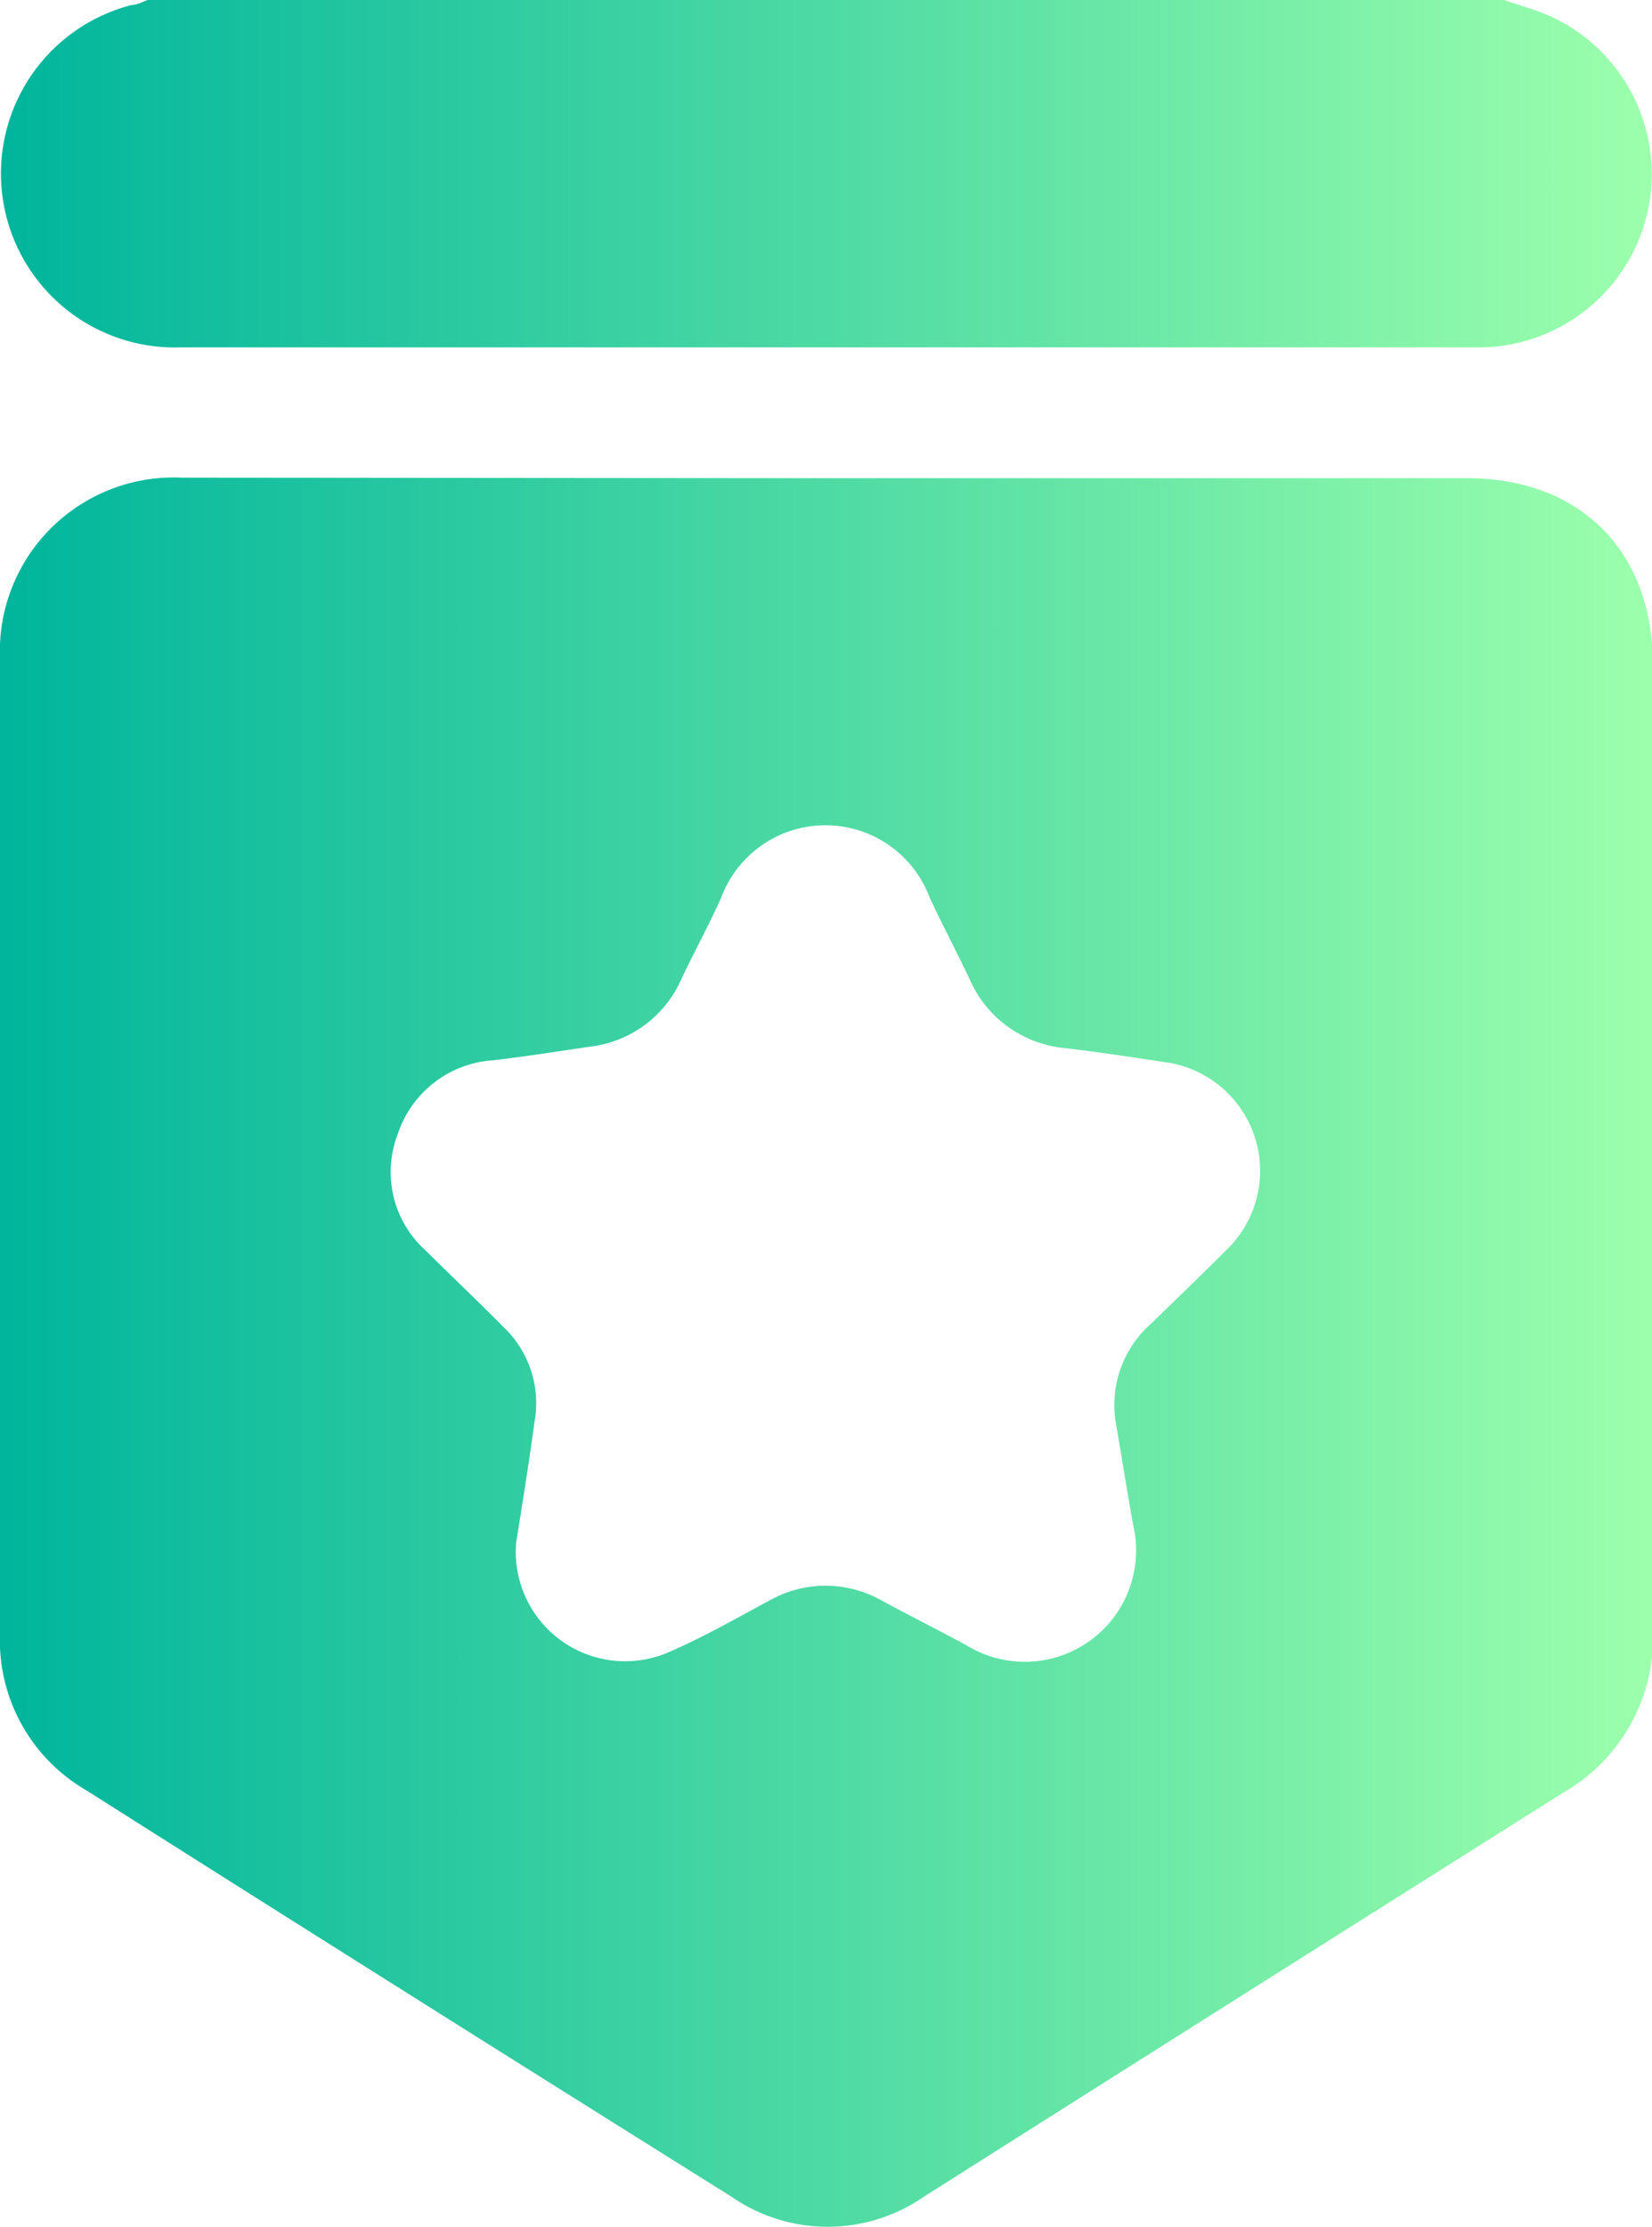
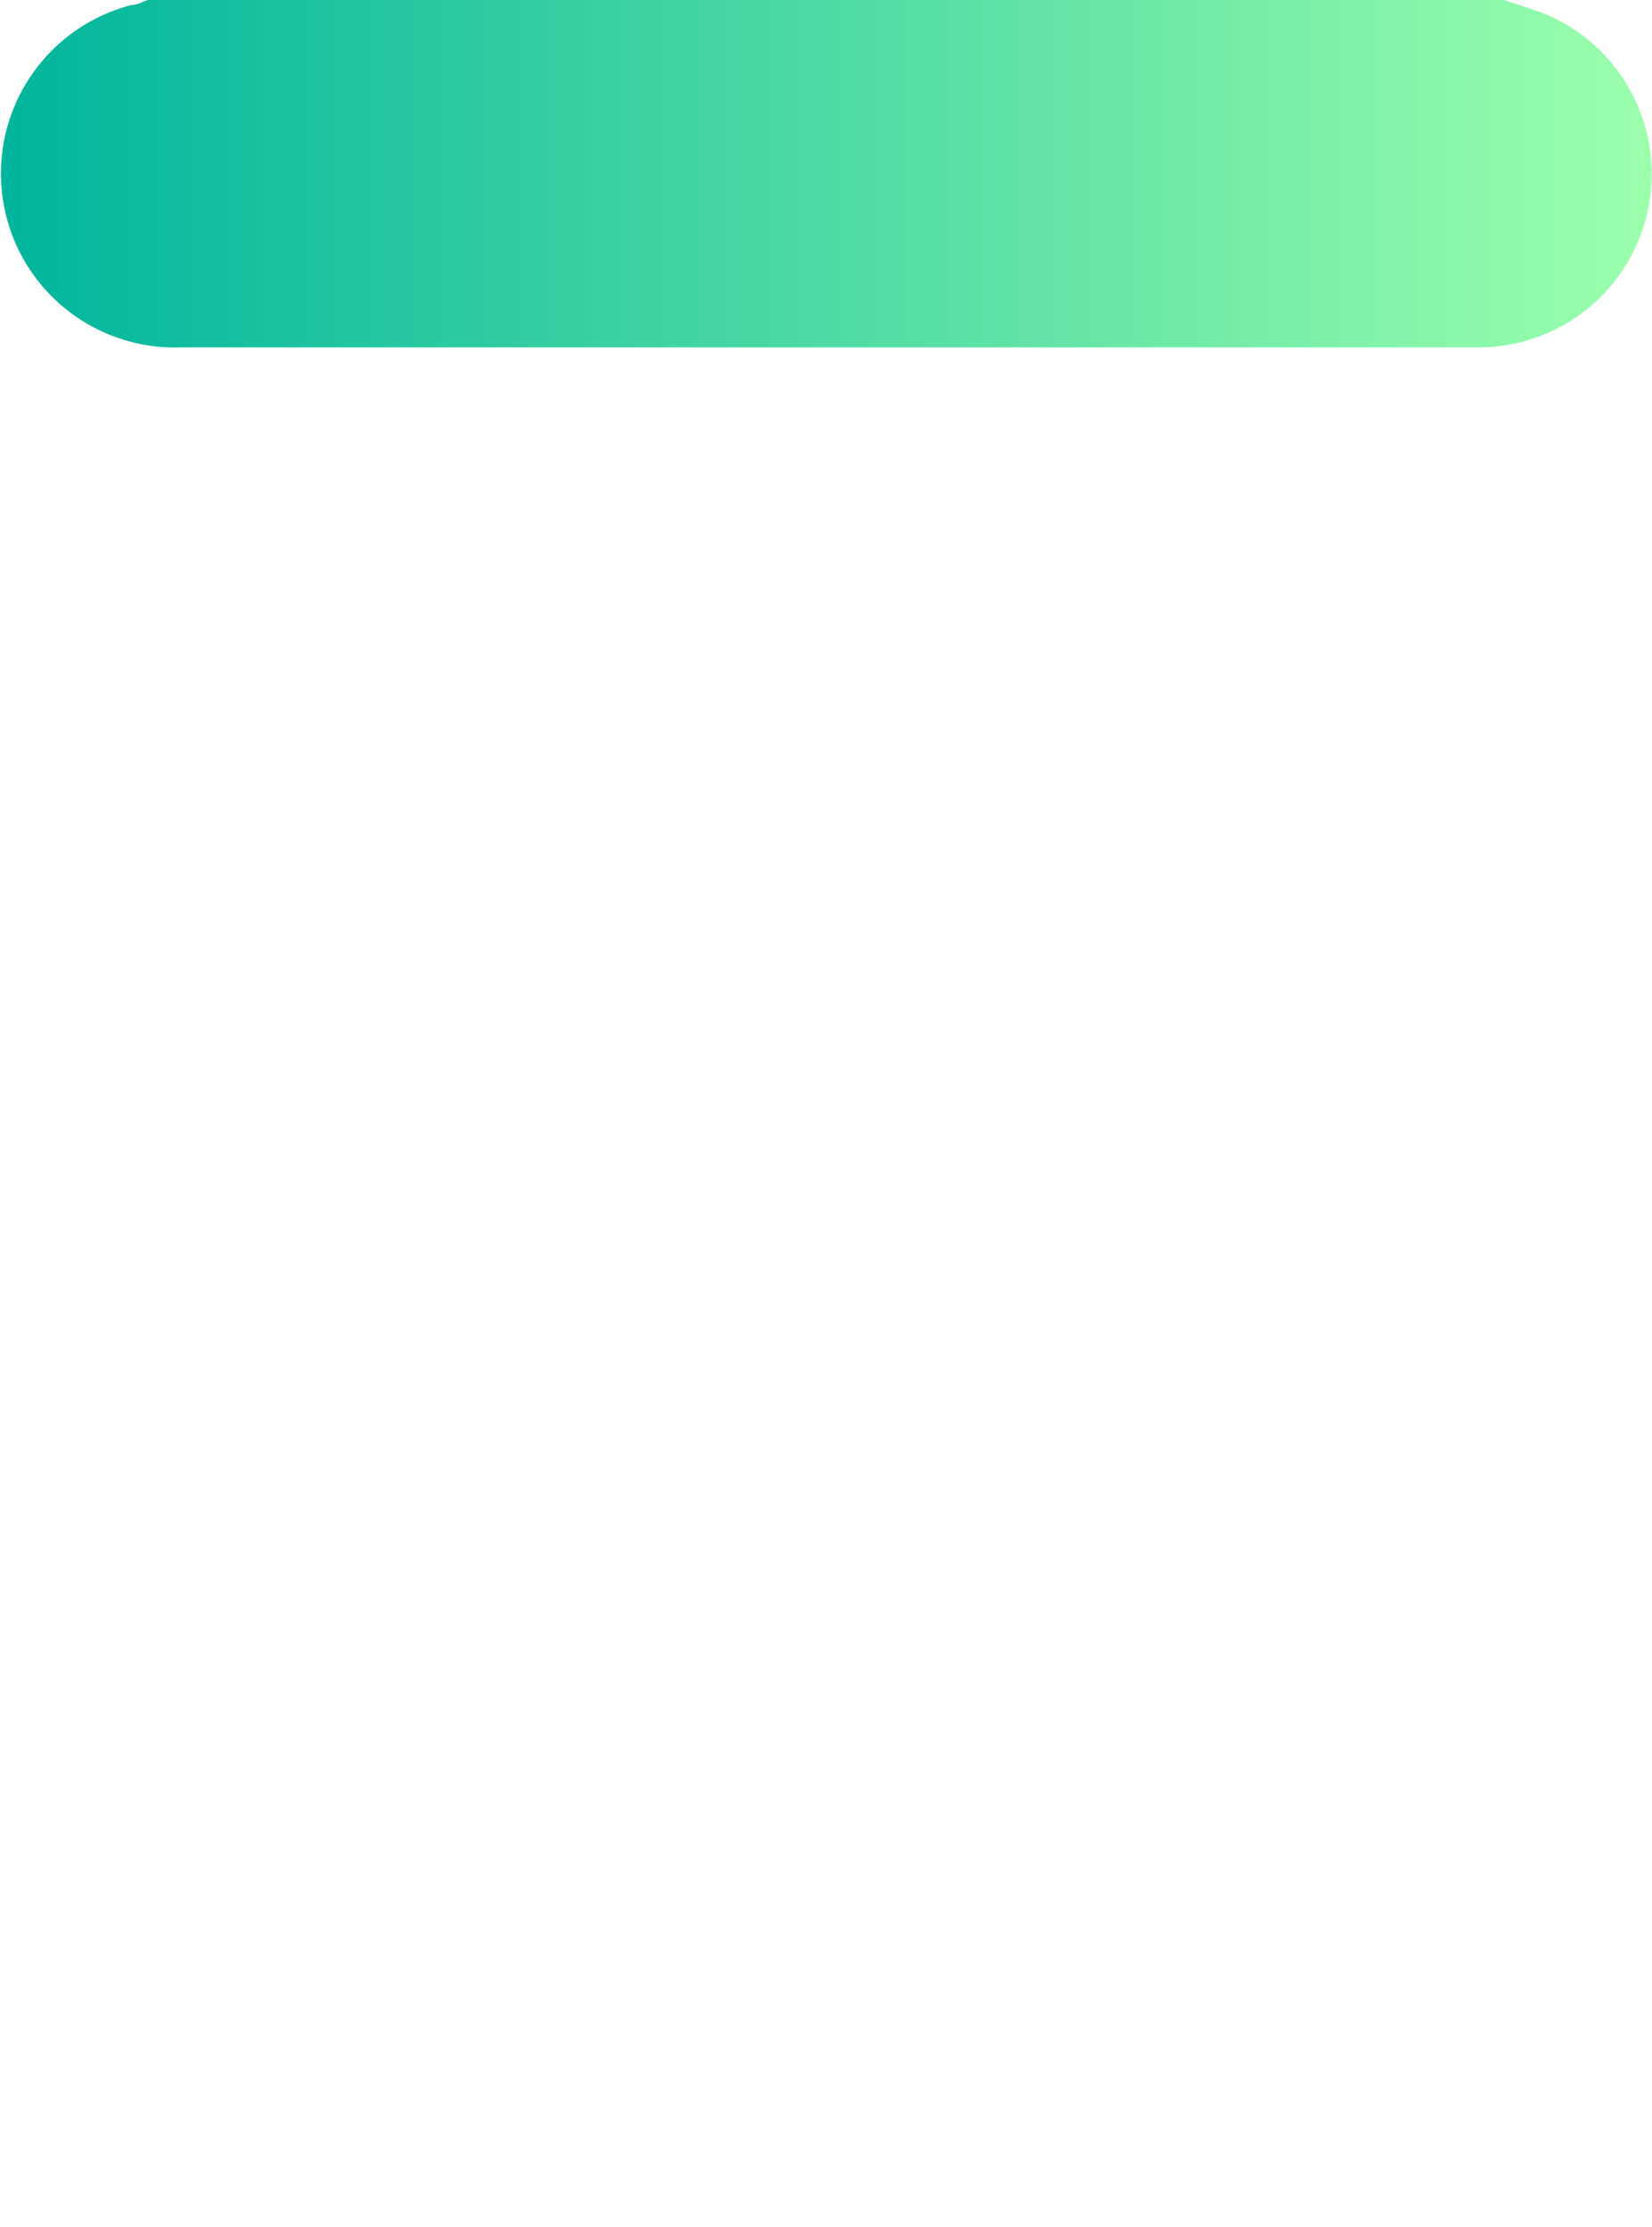
<svg xmlns="http://www.w3.org/2000/svg" xmlns:xlink="http://www.w3.org/1999/xlink" viewBox="0 0 59.37 80">
  <defs>
    <style>.cls-1{fill:url(#linear-gradient);}.cls-2{fill:url(#linear-gradient-2);}</style>
    <linearGradient id="linear-gradient" x1="0.02" y1="6.25" x2="59.35" y2="6.25" gradientUnits="userSpaceOnUse">
      <stop offset="0" stop-color="#00b59c" />
      <stop offset="1" stop-color="#9cffac" />
    </linearGradient>
    <linearGradient id="linear-gradient-2" x1="0" y1="48.59" x2="59.37" y2="48.59" xlink:href="#linear-gradient" />
  </defs>
  <g id="Layer_2" data-name="Layer 2">
    <g id="Layer_1-2" data-name="Layer 1">
      <path class="cls-1" d="M54.05,0c.56.19,1.14.35,1.68.59a6.23,6.23,0,0,1-2.47,11.89c-2.58,0-5.15,0-7.73,0H6.5A6.25,6.25,0,0,1,4.73.18c.2,0,.39-.12.58-.18Z" />
-       <path class="cls-2" d="M29.72,17.18h23c4.07,0,6.68,2.62,6.68,6.69q0,17.34,0,34.67a6.42,6.42,0,0,1-3.2,5.85q-11.52,7.26-23,14.53a6.07,6.07,0,0,1-6.91,0Q14.64,71.63,3.07,64.3A6.22,6.22,0,0,1,0,58.69v-35a6.25,6.25,0,0,1,6.53-6.53ZM18.55,55.42A3.93,3.93,0,0,0,24,59.37c1.26-.54,2.46-1.23,3.67-1.88a4.1,4.1,0,0,1,4,0c1,.55,2.08,1.08,3.1,1.64a4,4,0,0,0,5.95-4.36c-.21-1.18-.4-2.36-.6-3.54a3.9,3.9,0,0,1,1.24-3.67c.9-.87,1.8-1.74,2.68-2.62a3.94,3.94,0,0,0-2.25-6.79c-1.15-.18-2.31-.35-3.47-.49a4.16,4.16,0,0,1-3.46-2.45c-.47-1-1-2-1.44-2.94a4,4,0,0,0-7.51,0c-.45,1-1,2-1.44,2.94a4.1,4.1,0,0,1-3.25,2.39c-1.15.17-2.31.35-3.47.49a3.87,3.87,0,0,0-3.45,2.64,3.79,3.79,0,0,0,1,4.2c.93.92,1.87,1.81,2.79,2.74a3.77,3.77,0,0,1,1.12,3.41C19,52.63,18.75,54.17,18.55,55.42Z" />
    </g>
  </g>
</svg>